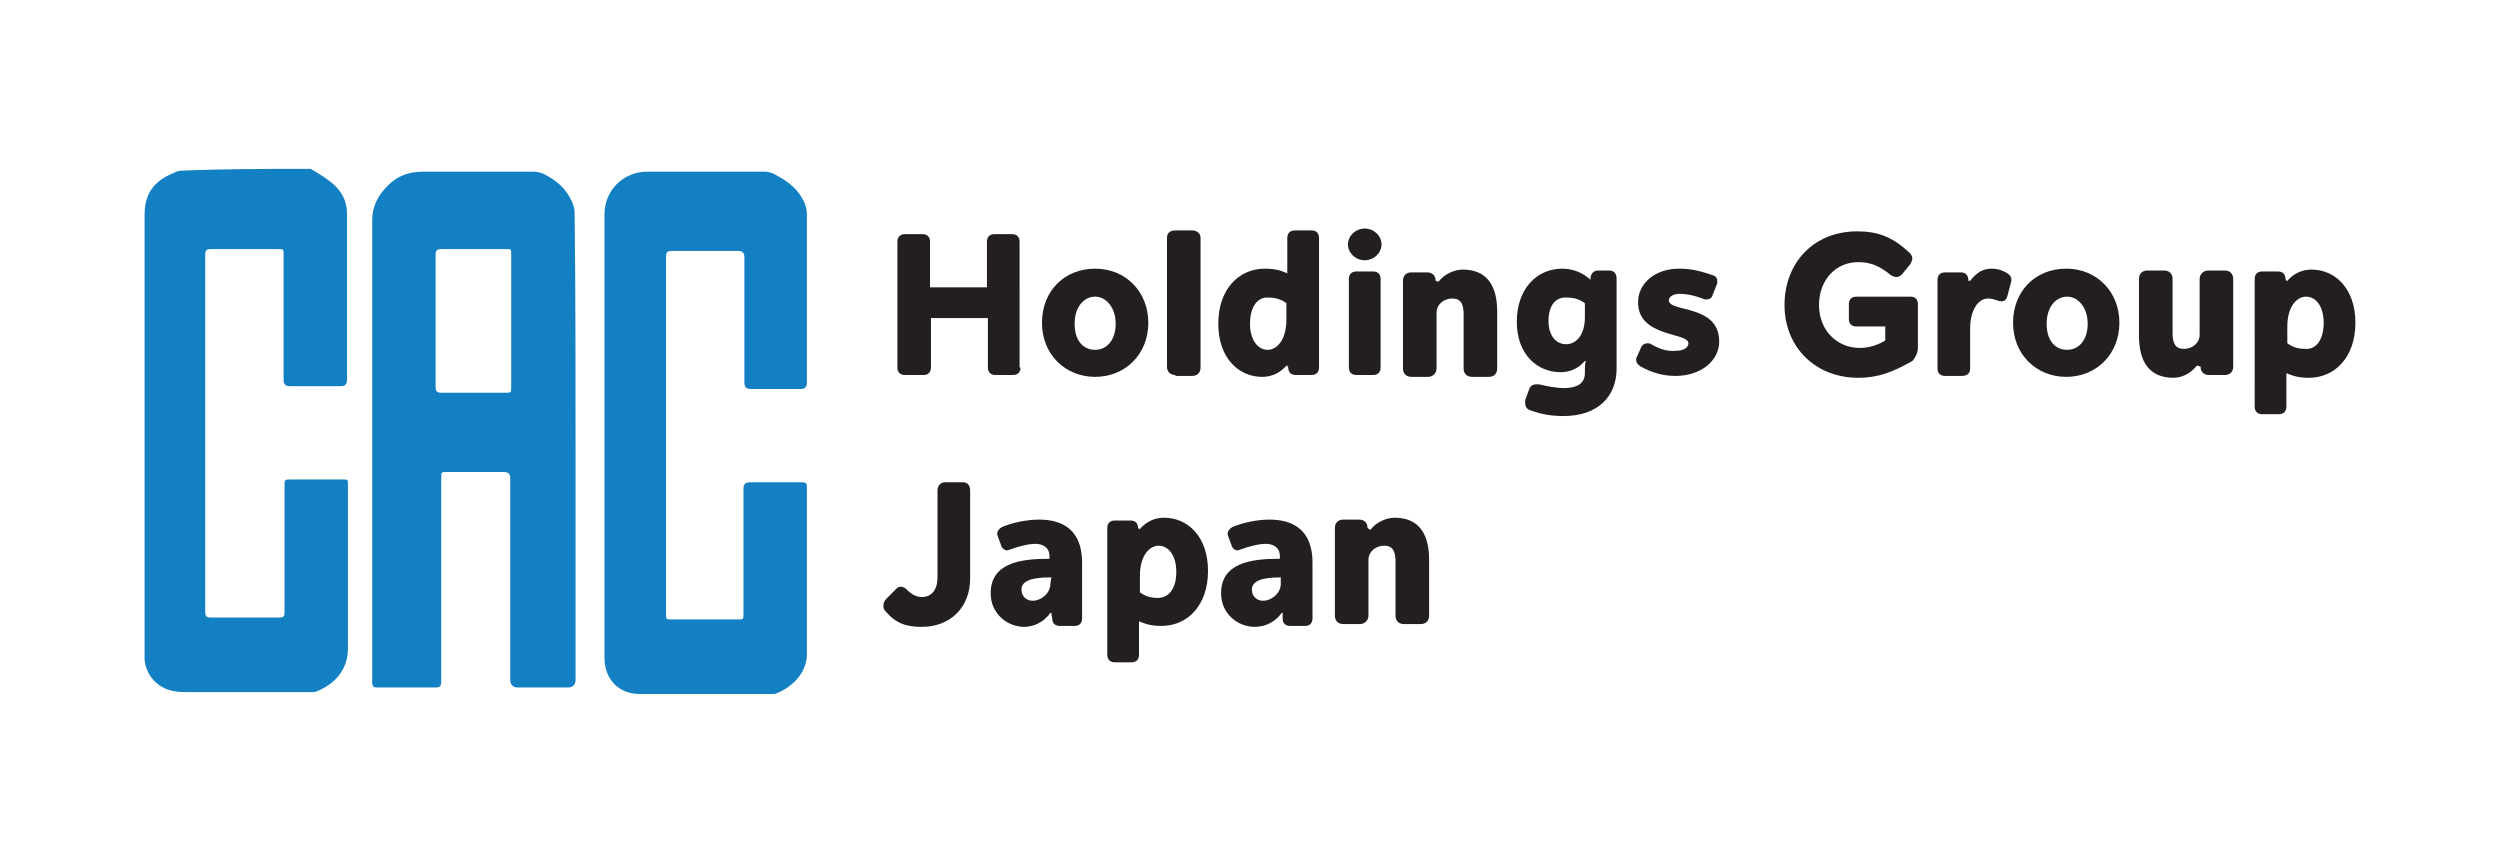
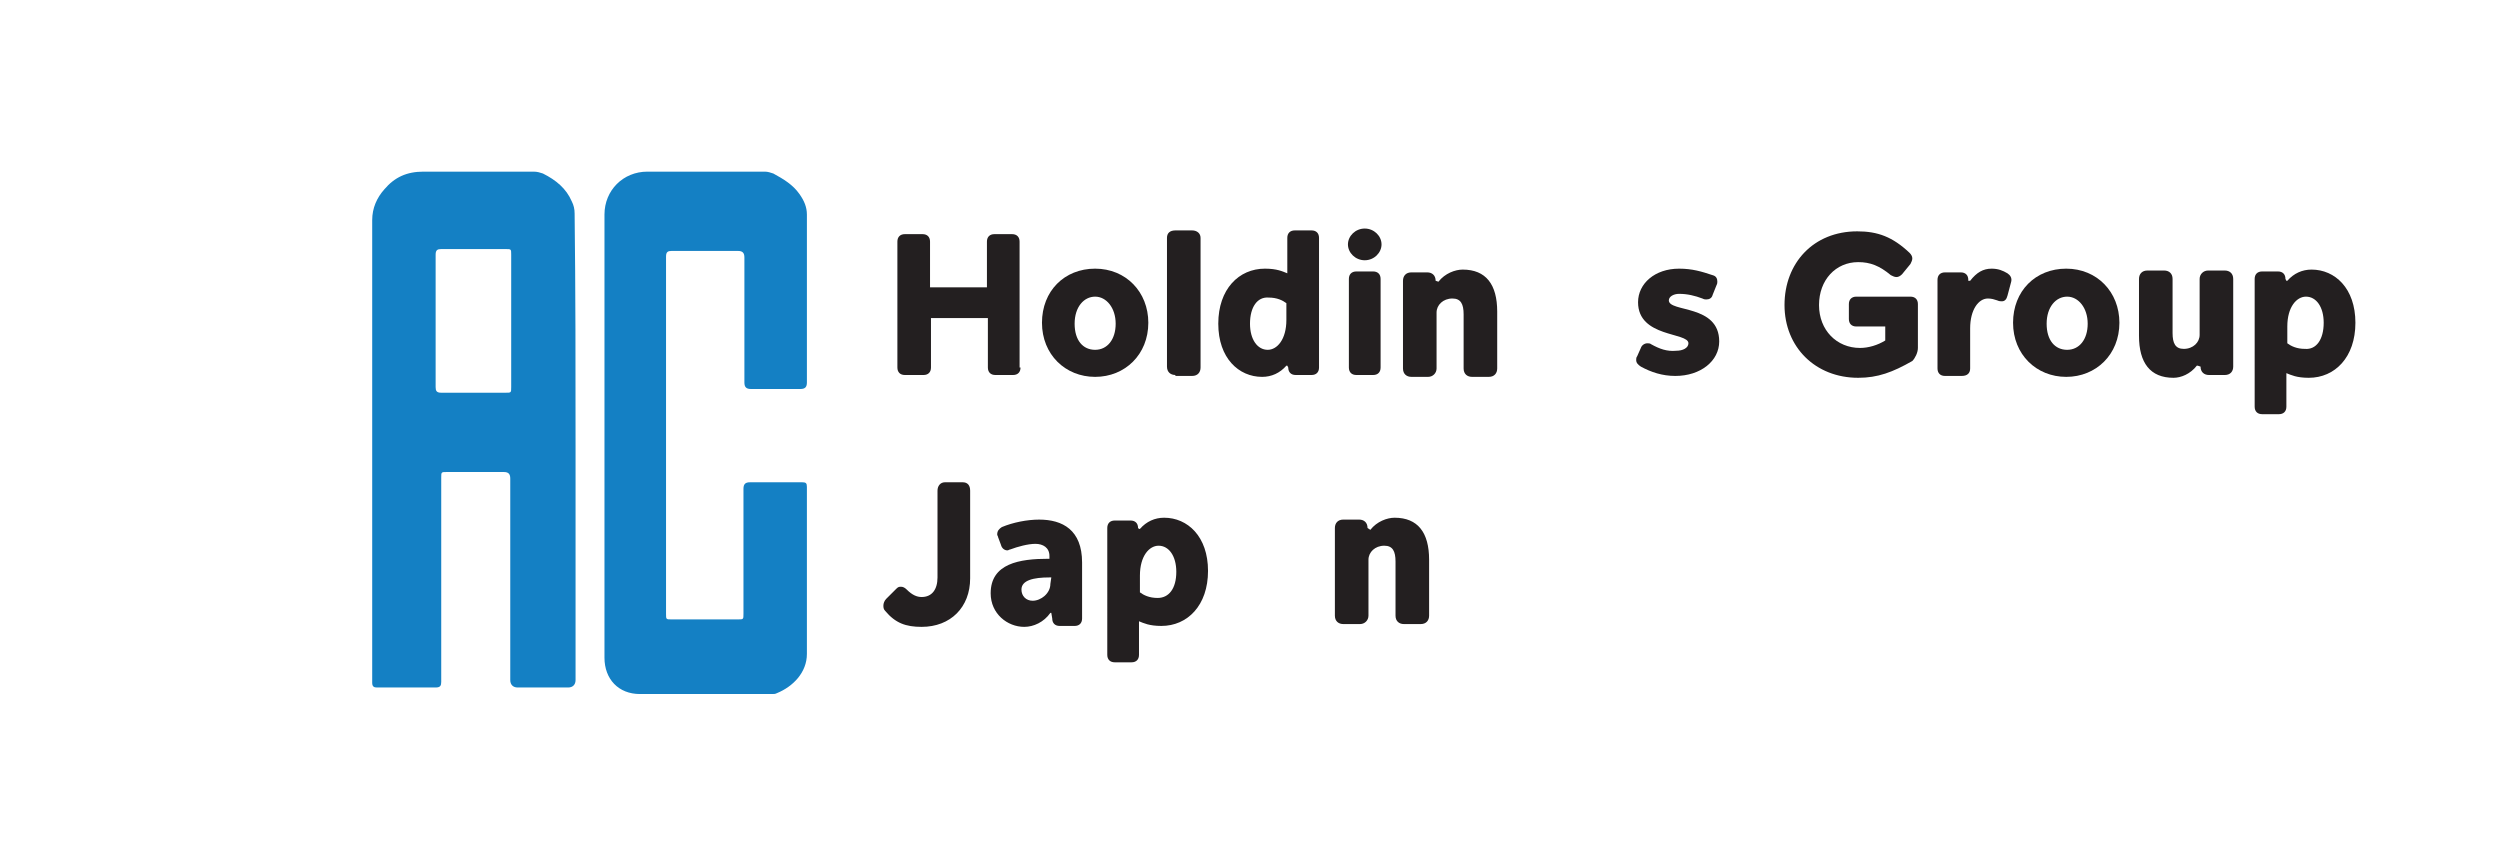
<svg xmlns="http://www.w3.org/2000/svg" version="1.1" id="Layer_1" x="0px" y="0px" viewBox="0 0 268 92.5" style="enable-background:new 0 0 268 92.5;" xml:space="preserve">
  <style type="text/css">
	.st0{fill:#1480C4;}
	.st1{fill:#231F20;}
</style>
  <g>
    <g>
-       <path class="st0" d="M33.3,18.1c1,0.6,1.9,1.1,2.7,1.9c0.8,0.8,1.2,1.8,1.2,2.9c0,5.9,0,11.8,0,17.8c0,0.5-0.2,0.7-0.7,0.7    c-1.8,0-3.6,0-5.4,0c-0.5,0-0.7-0.2-0.7-0.7c0-4.5,0-9,0-13.4c0-0.6,0-0.6-0.6-0.6c-2.4,0-4.8,0-7.2,0c-0.4,0-0.6,0.1-0.6,0.6    c0,12.8,0,25.6,0,38.3c0,0.4,0.1,0.6,0.6,0.6c2.4,0,4.9,0,7.3,0c0.5,0,0.6-0.1,0.6-0.6c0-4.5,0-9,0-13.5c0-0.7,0-0.7,0.7-0.7    c1.8,0,3.7,0,5.5,0c0.6,0,0.6,0,0.6,0.6c0,5.8,0,11.7,0,17.5c0,2.3-1.4,3.8-3.3,4.6c-0.2,0.1-0.5,0.1-0.7,0.1c-4.4,0-8.8,0-13.2,0    c-1,0-2-0.1-2.8-0.6c-1.2-0.7-1.9-2.1-1.8-3.4c0-0.3,0-0.5,0-0.8c0-15.5,0-30.9,0-46.4c0-2.7,1.5-3.8,3.2-4.5    c0.2-0.1,0.5-0.2,0.7-0.2C24,18.1,28.7,18.1,33.3,18.1L33.3,18.1z" />
      <path class="st0" d="M61.7,47.8c0,8.4,0,16.7,0,25.1c0,0.5-0.3,0.8-0.8,0.8c-1.8,0-3.6,0-5.4,0c-0.5,0-0.8-0.3-0.8-0.8    c0-7.2,0-14.4,0-21.6c0-0.5-0.2-0.7-0.7-0.7c-2,0-4.1,0-6.1,0c-0.6,0-0.6,0-0.6,0.6c0,7.2,0,14.3,0,21.5c0,0.1,0,0.3,0,0.4    c0,0.4-0.1,0.6-0.6,0.6c-1.2,0-2.5,0-3.7,0c-0.9,0-1.7,0-2.6,0c-0.3,0-0.5-0.1-0.5-0.5c0-0.2,0-0.3,0-0.5c0-16.4,0-32.7,0-49.1    c0-1.3,0.5-2.4,1.3-3.3c1.1-1.3,2.4-1.9,4.2-1.9c4,0,7.9,0,11.8,0c0.4,0,0.7,0.1,1,0.2c1.4,0.7,2.5,1.6,3.1,3    c0.2,0.4,0.3,0.8,0.3,1.3C61.7,31.2,61.7,39.5,61.7,47.8L61.7,47.8z M54.8,34.5c0-2.4,0-4.8,0-7.2c0-0.6,0-0.6-0.6-0.6    c-2.3,0-4.6,0-6.9,0c-0.4,0-0.6,0.1-0.6,0.6c0,4.8,0,9.5,0,14.2c0,0.4,0.1,0.6,0.6,0.6c2.3,0,4.6,0,6.9,0c0.6,0,0.6,0,0.6-0.6    C54.8,39.2,54.8,36.8,54.8,34.5L54.8,34.5z" />
      <path class="st0" d="M64.8,46.7c0-7.9,0-15.8,0-23.7c0-2.6,2-4.6,4.6-4.6c4.2,0,8.4,0,12.6,0c0.3,0,0.6,0.1,0.9,0.2    c1.1,0.6,2.1,1.2,2.8,2.2c0.5,0.7,0.8,1.4,0.8,2.2c0,6,0,12,0,18c0,0.5-0.2,0.7-0.7,0.7c-1.8,0-3.5,0-5.3,0    c-0.5,0-0.7-0.2-0.7-0.7c0-4.4,0-8.9,0-13.4c0-0.5-0.2-0.7-0.7-0.7c-2.4,0-4.7,0-7.1,0c-0.4,0-0.6,0.1-0.6,0.6    c0,12.8,0,25.5,0,38.3c0,0.6,0,0.6,0.6,0.6c2.4,0,4.8,0,7.1,0c0.6,0,0.6,0,0.6-0.6c0-4.5,0-8.9,0-13.4c0-0.5,0.2-0.7,0.7-0.7    c1.8,0,3.7,0,5.6,0c0.4,0,0.5,0.1,0.5,0.5c0,5.9,0,11.9,0,17.9c0,2-1.5,3.5-3.2,4.2c-0.2,0.1-0.3,0.1-0.5,0.1c-4.8,0-9.5,0-14.2,0    c-2.3,0-3.8-1.6-3.8-3.9C64.8,62.6,64.8,54.6,64.8,46.7L64.8,46.7z" />
    </g>
    <g>
      <path class="st1" d="M109.4,39.4c0,0.5-0.3,0.8-0.8,0.8h-1.9c-0.5,0-0.8-0.3-0.8-0.8v-5.3h-6.1v5.3c0,0.5-0.3,0.8-0.8,0.8H97    c-0.5,0-0.8-0.3-0.8-0.8V25.9c0-0.5,0.3-0.8,0.8-0.8h1.9c0.5,0,0.8,0.3,0.8,0.8v4.9h6.1v-4.9c0-0.5,0.3-0.8,0.8-0.8h1.9    c0.5,0,0.8,0.3,0.8,0.8V39.4z" />
      <path class="st1" d="M123.1,34.6c0,3.4-2.5,5.8-5.7,5.8s-5.7-2.4-5.7-5.8s2.4-5.8,5.7-5.8S123.1,31.3,123.1,34.6z M119.6,34.7    c0-1.7-1-2.9-2.2-2.9s-2.2,1.1-2.2,2.9s0.9,2.8,2.2,2.8S119.6,36.4,119.6,34.7z" />
      <path class="st1" d="M126,40.2c-0.5,0-0.9-0.3-0.9-0.9V25.5c0-0.5,0.3-0.8,0.9-0.8h1.8c0.5,0,0.9,0.3,0.9,0.8v13.9    c0,0.5-0.3,0.9-0.9,0.9H126z" />
      <path class="st1" d="M138,39.2h-0.1c-0.7,0.8-1.6,1.2-2.6,1.2c-2.5,0-4.7-2-4.7-5.7s2.2-5.9,5-5.9c1.3,0,1.9,0.3,2.4,0.5v-3.8    c0-0.5,0.3-0.8,0.8-0.8h1.8c0.5,0,0.8,0.3,0.8,0.8v13.9c0,0.5-0.3,0.8-0.8,0.8h-1.7c-0.5,0-0.8-0.3-0.8-0.8L138,39.2L138,39.2z     M134,34.7c0,1.7,0.8,2.8,1.9,2.8c1,0,2-1.1,2-3.2v-1.8c-0.4-0.3-1-0.6-1.9-0.6C134.8,31.8,134,32.9,134,34.7L134,34.7z" />
      <path class="st1" d="M146.3,27.9c-1,0-1.8-0.8-1.8-1.7s0.8-1.7,1.8-1.7s1.8,0.8,1.8,1.7S147.3,27.9,146.3,27.9z M145.4,40.2    c-0.5,0-0.8-0.3-0.8-0.8v-9.5c0-0.5,0.3-0.8,0.8-0.8h1.8c0.5,0,0.8,0.3,0.8,0.8v9.5c0,0.5-0.3,0.8-0.8,0.8H145.4z" />
      <path class="st1" d="M154.2,30.2L154.2,30.2c0.7-0.9,1.8-1.3,2.6-1.3c2.5,0,3.7,1.6,3.7,4.5v6.1c0,0.5-0.3,0.9-0.9,0.9h-1.8    c-0.5,0-0.9-0.3-0.9-0.9v-5.8c0-1.1-0.3-1.7-1.2-1.7c-1,0-1.7,0.7-1.7,1.5v6c0,0.5-0.4,0.9-0.9,0.9h-1.8c-0.5,0-0.9-0.3-0.9-0.9    v-9.4c0-0.5,0.3-0.9,0.9-0.9h1.7c0.5,0,0.9,0.3,0.9,0.9L154.2,30.2L154.2,30.2z" />
-       <path class="st1" d="M167.7,41.6c1.2,0,2.2-0.4,2.2-1.6v-0.3c0-0.4,0-0.7,0.1-1h-0.1c-0.7,0.8-1.6,1.2-2.6,1.2    c-2.5,0-4.7-1.9-4.7-5.4s2.1-5.7,4.9-5.7c1.3,0,2.4,0.6,3,1.2v-0.1c0-0.5,0.3-0.9,0.8-0.9h1.2c0.5,0,0.8,0.3,0.8,0.9v9.6    c0,3-2,5.1-5.7,5.1c-1.3,0-2.4-0.2-3.5-0.6c-0.4-0.1-0.6-0.4-0.6-0.8c0-0.1,0-0.2,0-0.3l0.4-1.1c0.1-0.4,0.4-0.6,0.8-0.6    c0.1,0,0.2,0,0.3,0C165.8,41.4,166.8,41.6,167.7,41.6L167.7,41.6z M166,34.4c0,1.6,0.8,2.5,1.9,2.5c1,0,2-0.9,2-2.9v-1.5    c-0.4-0.3-1-0.6-1.9-0.6C166.8,31.8,166,32.7,166,34.4L166,34.4z" />
      <path class="st1" d="M179.7,37.6c0.7,0,1.3-0.3,1.3-0.8c0-1.2-5.4-0.6-5.4-4.4c0-2,1.8-3.6,4.4-3.6c1.4,0,2.4,0.3,3.6,0.7    c0.4,0.1,0.5,0.4,0.5,0.7c0,0.1,0,0.2-0.1,0.4l-0.4,1c-0.1,0.4-0.4,0.5-0.7,0.5c-0.1,0-0.2,0-0.4-0.1c-0.8-0.3-1.6-0.5-2.5-0.5    c-0.6,0-1.1,0.3-1.1,0.7c0,1.3,5.4,0.4,5.4,4.4c0,2.1-2,3.7-4.7,3.7c-1.4,0-2.6-0.4-3.7-1c-0.3-0.2-0.5-0.4-0.5-0.7    c0-0.1,0-0.3,0.1-0.4l0.4-0.9c0.1-0.3,0.4-0.5,0.7-0.5c0.1,0,0.3,0,0.4,0.1C177.9,37.4,178.7,37.7,179.7,37.6L179.7,37.6z" />
      <path class="st1" d="M199.2,40.5c-4.6,0-7.9-3.3-7.9-7.8s3.1-7.9,7.8-7.9c2.2,0,3.8,0.6,5.6,2.3c0.2,0.2,0.3,0.4,0.3,0.6    c0,0.2-0.1,0.4-0.2,0.6l-0.9,1.1c-0.2,0.2-0.4,0.3-0.6,0.3c-0.2,0-0.4-0.1-0.6-0.2c-1.2-1-2.2-1.4-3.5-1.4c-2.4,0-4.2,1.9-4.2,4.6    s1.9,4.6,4.4,4.6c0.9,0,1.9-0.3,2.7-0.8v-1.5h-3.1c-0.5,0-0.8-0.3-0.8-0.8v-1.6c0-0.5,0.3-0.8,0.8-0.8h5.8c0.5,0,0.8,0.3,0.8,0.8    v4.7c0,0.5-0.3,1.1-0.6,1.4C202.9,39.9,201.3,40.5,199.2,40.5L199.2,40.5z" />
      <path class="st1" d="M211.1,30.1h0.1c0.7-0.9,1.4-1.3,2.3-1.3c0.7,0,1.2,0.2,1.7,0.5c0.3,0.2,0.5,0.5,0.4,0.9l-0.4,1.5    c-0.1,0.4-0.3,0.6-0.6,0.6c-0.1,0-0.3,0-0.5-0.1c-0.3-0.1-0.6-0.2-1-0.2c-1,0-1.9,1.2-1.9,3.2v4.3c0,0.5-0.3,0.8-0.9,0.8h-1.8    c-0.5,0-0.8-0.3-0.8-0.8v-9.5c0-0.5,0.3-0.8,0.8-0.8h1.7c0.5,0,0.8,0.3,0.8,0.8V30.1L211.1,30.1z" />
      <path class="st1" d="M227.2,34.6c0,3.4-2.5,5.8-5.7,5.8s-5.7-2.4-5.7-5.8s2.4-5.8,5.7-5.8S227.2,31.3,227.2,34.6z M223.8,34.7    c0-1.7-1-2.9-2.2-2.9s-2.2,1.1-2.2,2.9s0.9,2.8,2.2,2.8S223.8,36.4,223.8,34.7z" />
      <path class="st1" d="M235.6,39.2h-0.1c-0.7,0.9-1.7,1.3-2.5,1.3c-2.5,0-3.7-1.6-3.7-4.5v-6.1c0-0.5,0.3-0.9,0.9-0.9h1.8    c0.5,0,0.9,0.3,0.9,0.9v5.8c0,1.1,0.3,1.7,1.2,1.7c1,0,1.7-0.7,1.7-1.5v-6c0-0.5,0.4-0.9,0.9-0.9h1.8c0.5,0,0.9,0.3,0.9,0.9v9.4    c0,0.5-0.3,0.9-0.9,0.9h-1.7c-0.5,0-0.9-0.3-0.9-0.9L235.6,39.2L235.6,39.2z" />
      <path class="st1" d="M245.1,30.1h0.1c0.7-0.8,1.6-1.2,2.6-1.2c2.5,0,4.7,2,4.7,5.7s-2.2,5.9-5,5.9c-1.3,0-1.9-0.3-2.4-0.5v3.6    c0,0.5-0.3,0.8-0.8,0.8h-1.8c-0.5,0-0.8-0.3-0.8-0.8V29.9c0-0.5,0.3-0.8,0.8-0.8h1.7c0.5,0,0.8,0.3,0.8,0.8L245.1,30.1L245.1,30.1    z M249.1,34.6c0-1.7-0.8-2.8-1.9-2.8c-1,0-2,1.1-2,3.2v1.8c0.4,0.3,1,0.6,1.9,0.6C248.3,37.5,249.1,36.4,249.1,34.6L249.1,34.6z" />
      <path class="st1" d="M96.1,63.1c0.2-0.2,0.3-0.2,0.5-0.2c0.2,0,0.4,0.1,0.6,0.3c0.6,0.6,1.1,0.8,1.6,0.8c1.1,0,1.7-0.8,1.7-2.1    v-9.3c0-0.5,0.3-0.9,0.8-0.9h1.9c0.5,0,0.8,0.3,0.8,0.9v9.4c0,3.1-2.1,5.2-5.2,5.2c-1.7,0-2.8-0.4-3.9-1.7    c-0.2-0.2-0.2-0.4-0.2-0.6c0-0.2,0.1-0.5,0.3-0.7L96.1,63.1L96.1,63.1z" />
      <path class="st1" d="M112.7,65.7h-0.1c-0.7,1-1.8,1.5-2.8,1.5c-1.8,0-3.6-1.4-3.6-3.6c0-3.2,3.1-3.7,6.2-3.7h0.1v-0.3    c0-0.9-0.7-1.3-1.5-1.3s-1.9,0.3-2.7,0.6c-0.1,0-0.2,0.1-0.3,0.1c-0.3,0-0.6-0.2-0.7-0.6l-0.3-0.8c0-0.1-0.1-0.2-0.1-0.3    c0-0.4,0.2-0.6,0.5-0.8c1.2-0.5,2.7-0.8,4-0.8c2.5,0,4.6,1.1,4.6,4.6v6c0,0.5-0.3,0.8-0.8,0.8h-1.6c-0.5,0-0.8-0.3-0.8-0.8    L112.7,65.7L112.7,65.7z M112.7,61.9h-0.2c-1.7,0-3,0.3-3,1.3c0,0.7,0.5,1.2,1.2,1.2c0.9,0,1.9-0.8,1.9-1.8L112.7,61.9L112.7,61.9    z" />
      <path class="st1" d="M122.1,56.7h0.1c0.7-0.8,1.6-1.2,2.6-1.2c2.5,0,4.7,2,4.7,5.7s-2.2,5.9-5,5.9c-1.3,0-1.9-0.3-2.4-0.5v3.6    c0,0.5-0.3,0.8-0.8,0.8h-1.8c-0.5,0-0.8-0.3-0.8-0.8V56.6c0-0.5,0.3-0.8,0.8-0.8h1.7c0.5,0,0.8,0.3,0.8,0.8L122.1,56.7L122.1,56.7    z M126.1,61.3c0-1.7-0.8-2.8-1.9-2.8c-1,0-2,1.1-2,3.2v1.8c0.4,0.3,1,0.6,1.9,0.6C125.3,64.1,126.1,63.1,126.1,61.3L126.1,61.3z" />
-       <path class="st1" d="M137.5,65.7h-0.1c-0.7,1-1.8,1.5-2.9,1.5c-1.8,0-3.6-1.4-3.6-3.6c0-3.2,3.1-3.7,6.2-3.7h0.1v-0.3    c0-0.9-0.7-1.3-1.5-1.3s-1.9,0.3-2.7,0.6c-0.1,0-0.2,0.1-0.3,0.1c-0.3,0-0.6-0.2-0.7-0.6l-0.3-0.8c0-0.1-0.1-0.2-0.1-0.3    c0-0.4,0.2-0.6,0.5-0.8c1.2-0.5,2.7-0.8,4-0.8c2.5,0,4.6,1.1,4.6,4.6v6c0,0.5-0.3,0.8-0.8,0.8h-1.6c-0.5,0-0.8-0.3-0.8-0.8    L137.5,65.7L137.5,65.7z M137.4,61.9h-0.2c-1.7,0-3,0.3-3,1.3c0,0.7,0.5,1.2,1.2,1.2c0.9,0,1.9-0.8,1.9-1.8V61.9L137.4,61.9z" />
      <path class="st1" d="M146.9,56.8L146.9,56.8c0.7-0.9,1.8-1.3,2.6-1.3c2.5,0,3.7,1.6,3.7,4.5V66c0,0.5-0.3,0.9-0.9,0.9h-1.8    c-0.5,0-0.9-0.3-0.9-0.9v-5.8c0-1.1-0.3-1.7-1.2-1.7c-1,0-1.7,0.7-1.7,1.5v6c0,0.5-0.4,0.9-0.9,0.9h-1.8c-0.5,0-0.9-0.3-0.9-0.9    v-9.4c0-0.5,0.3-0.9,0.9-0.9h1.7c0.5,0,0.9,0.3,0.9,0.9L146.9,56.8L146.9,56.8z" />
    </g>
  </g>
</svg>